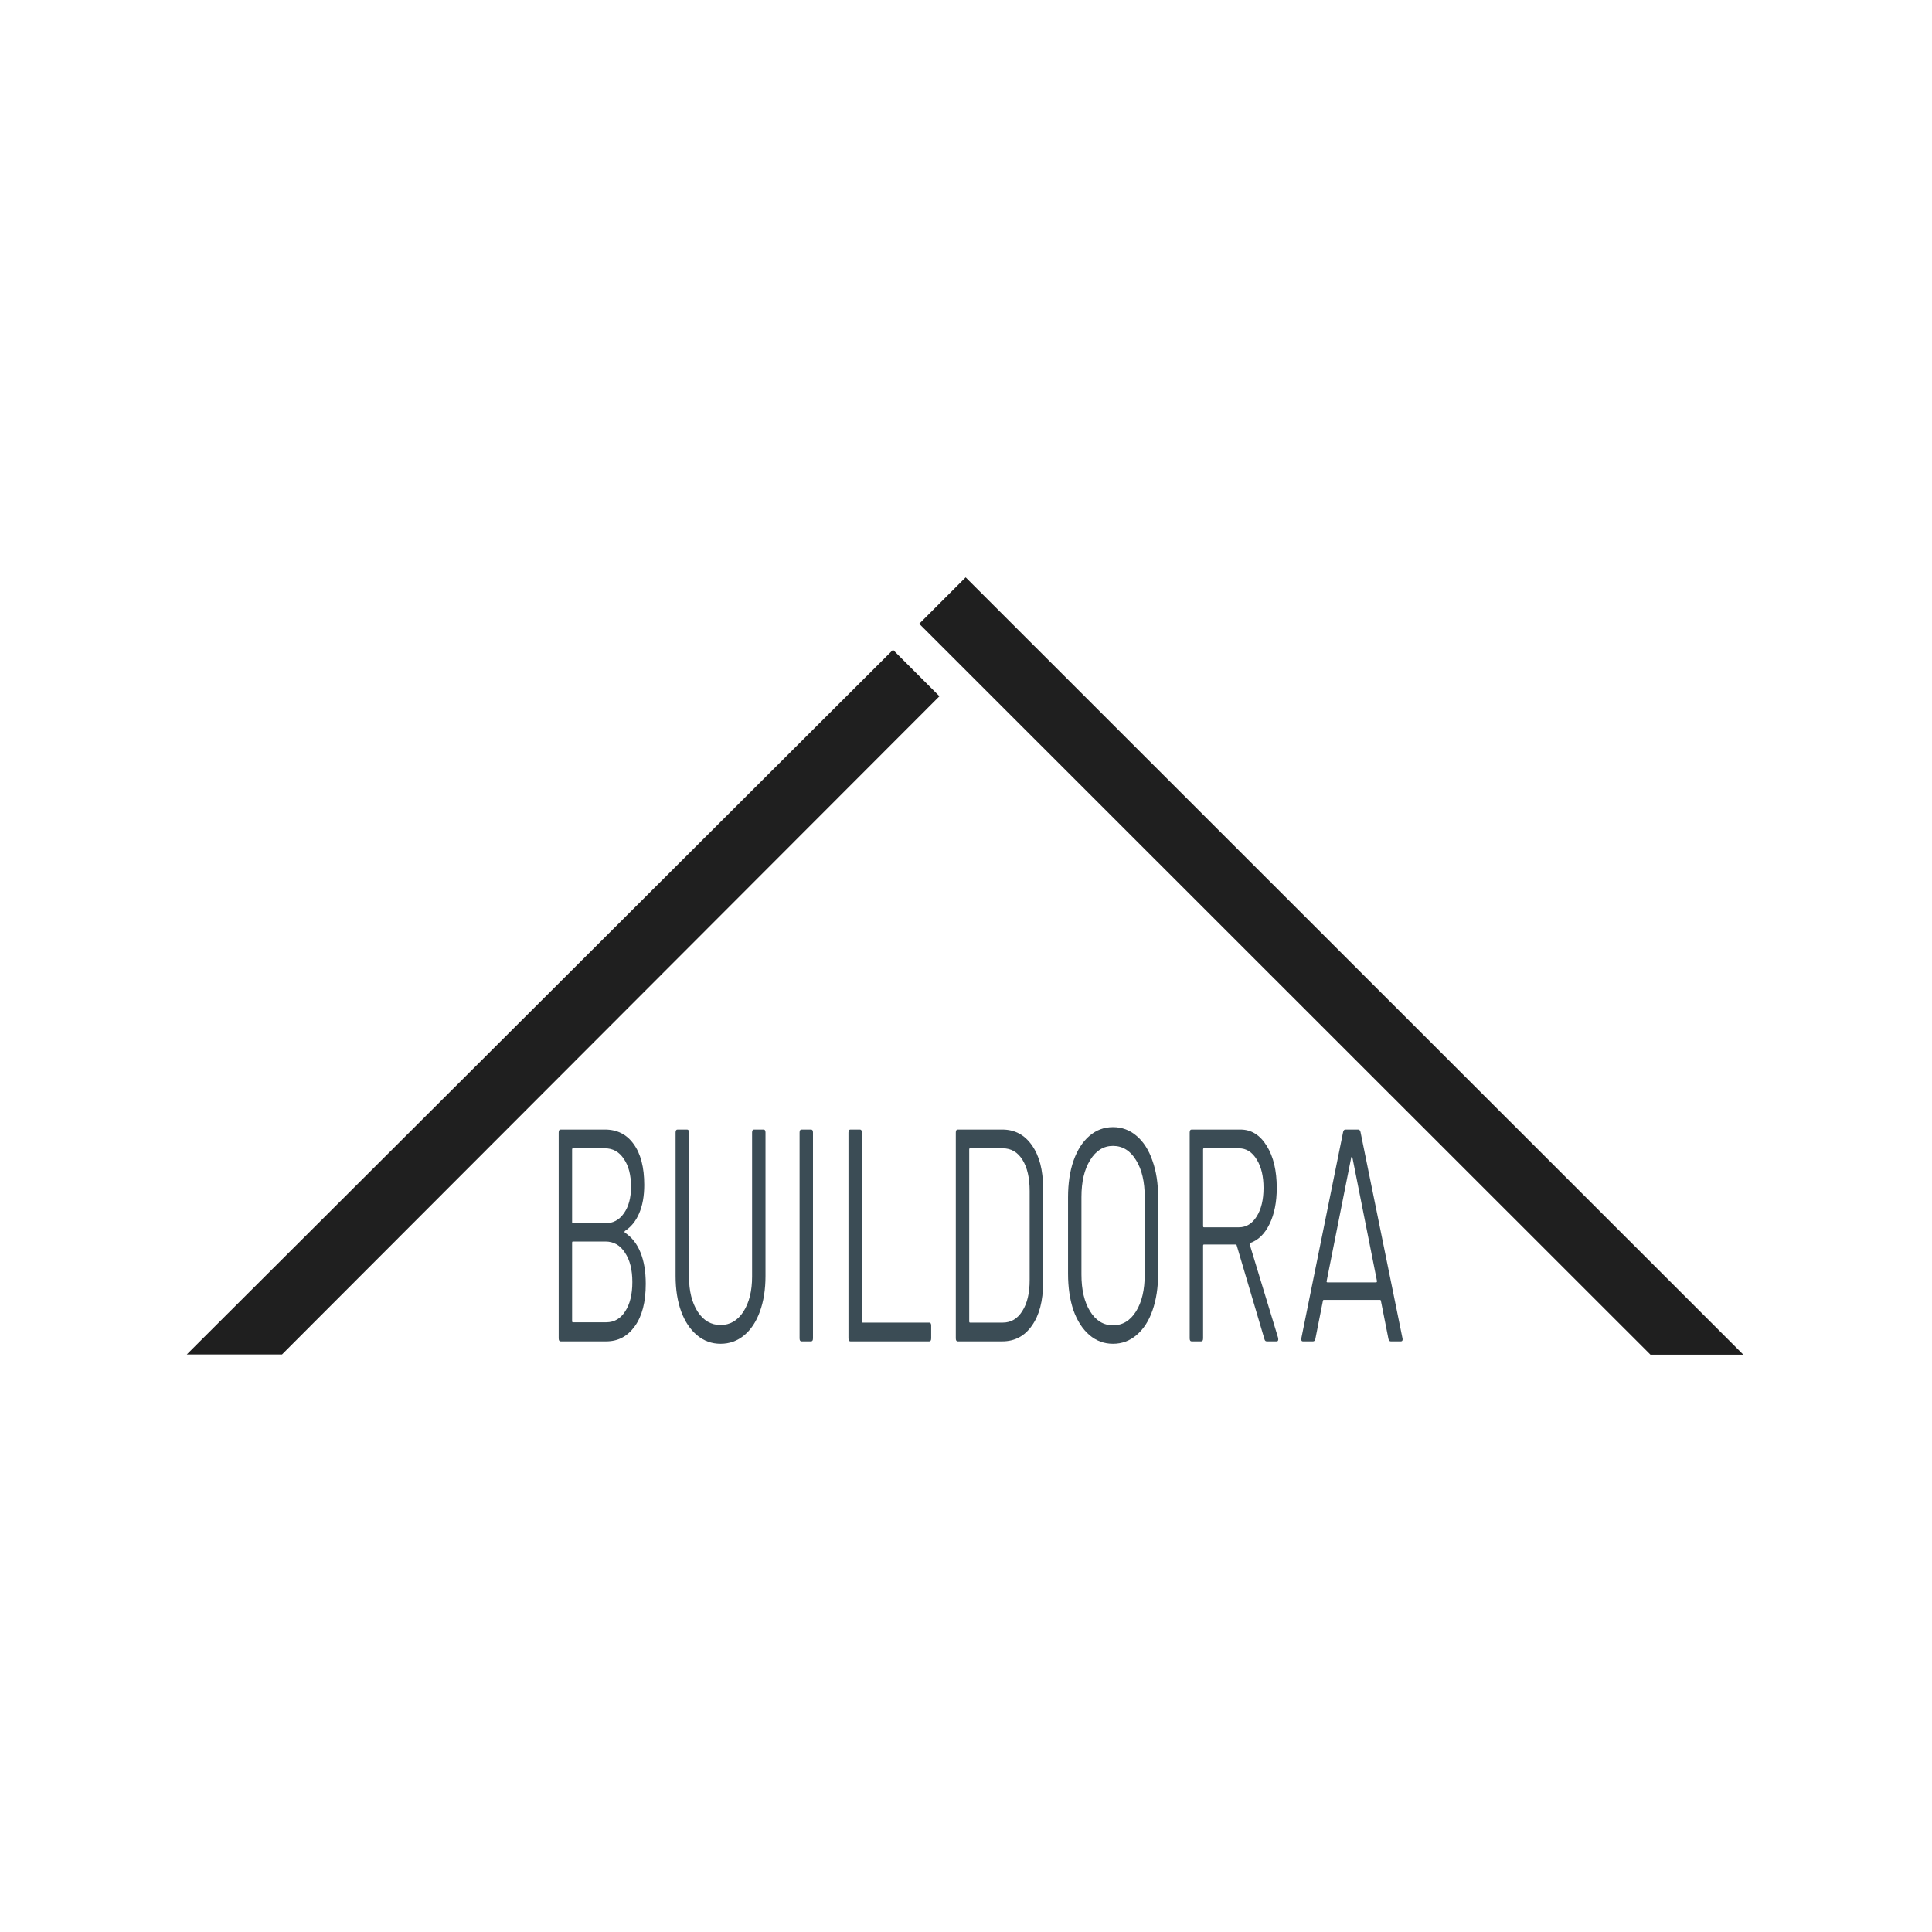
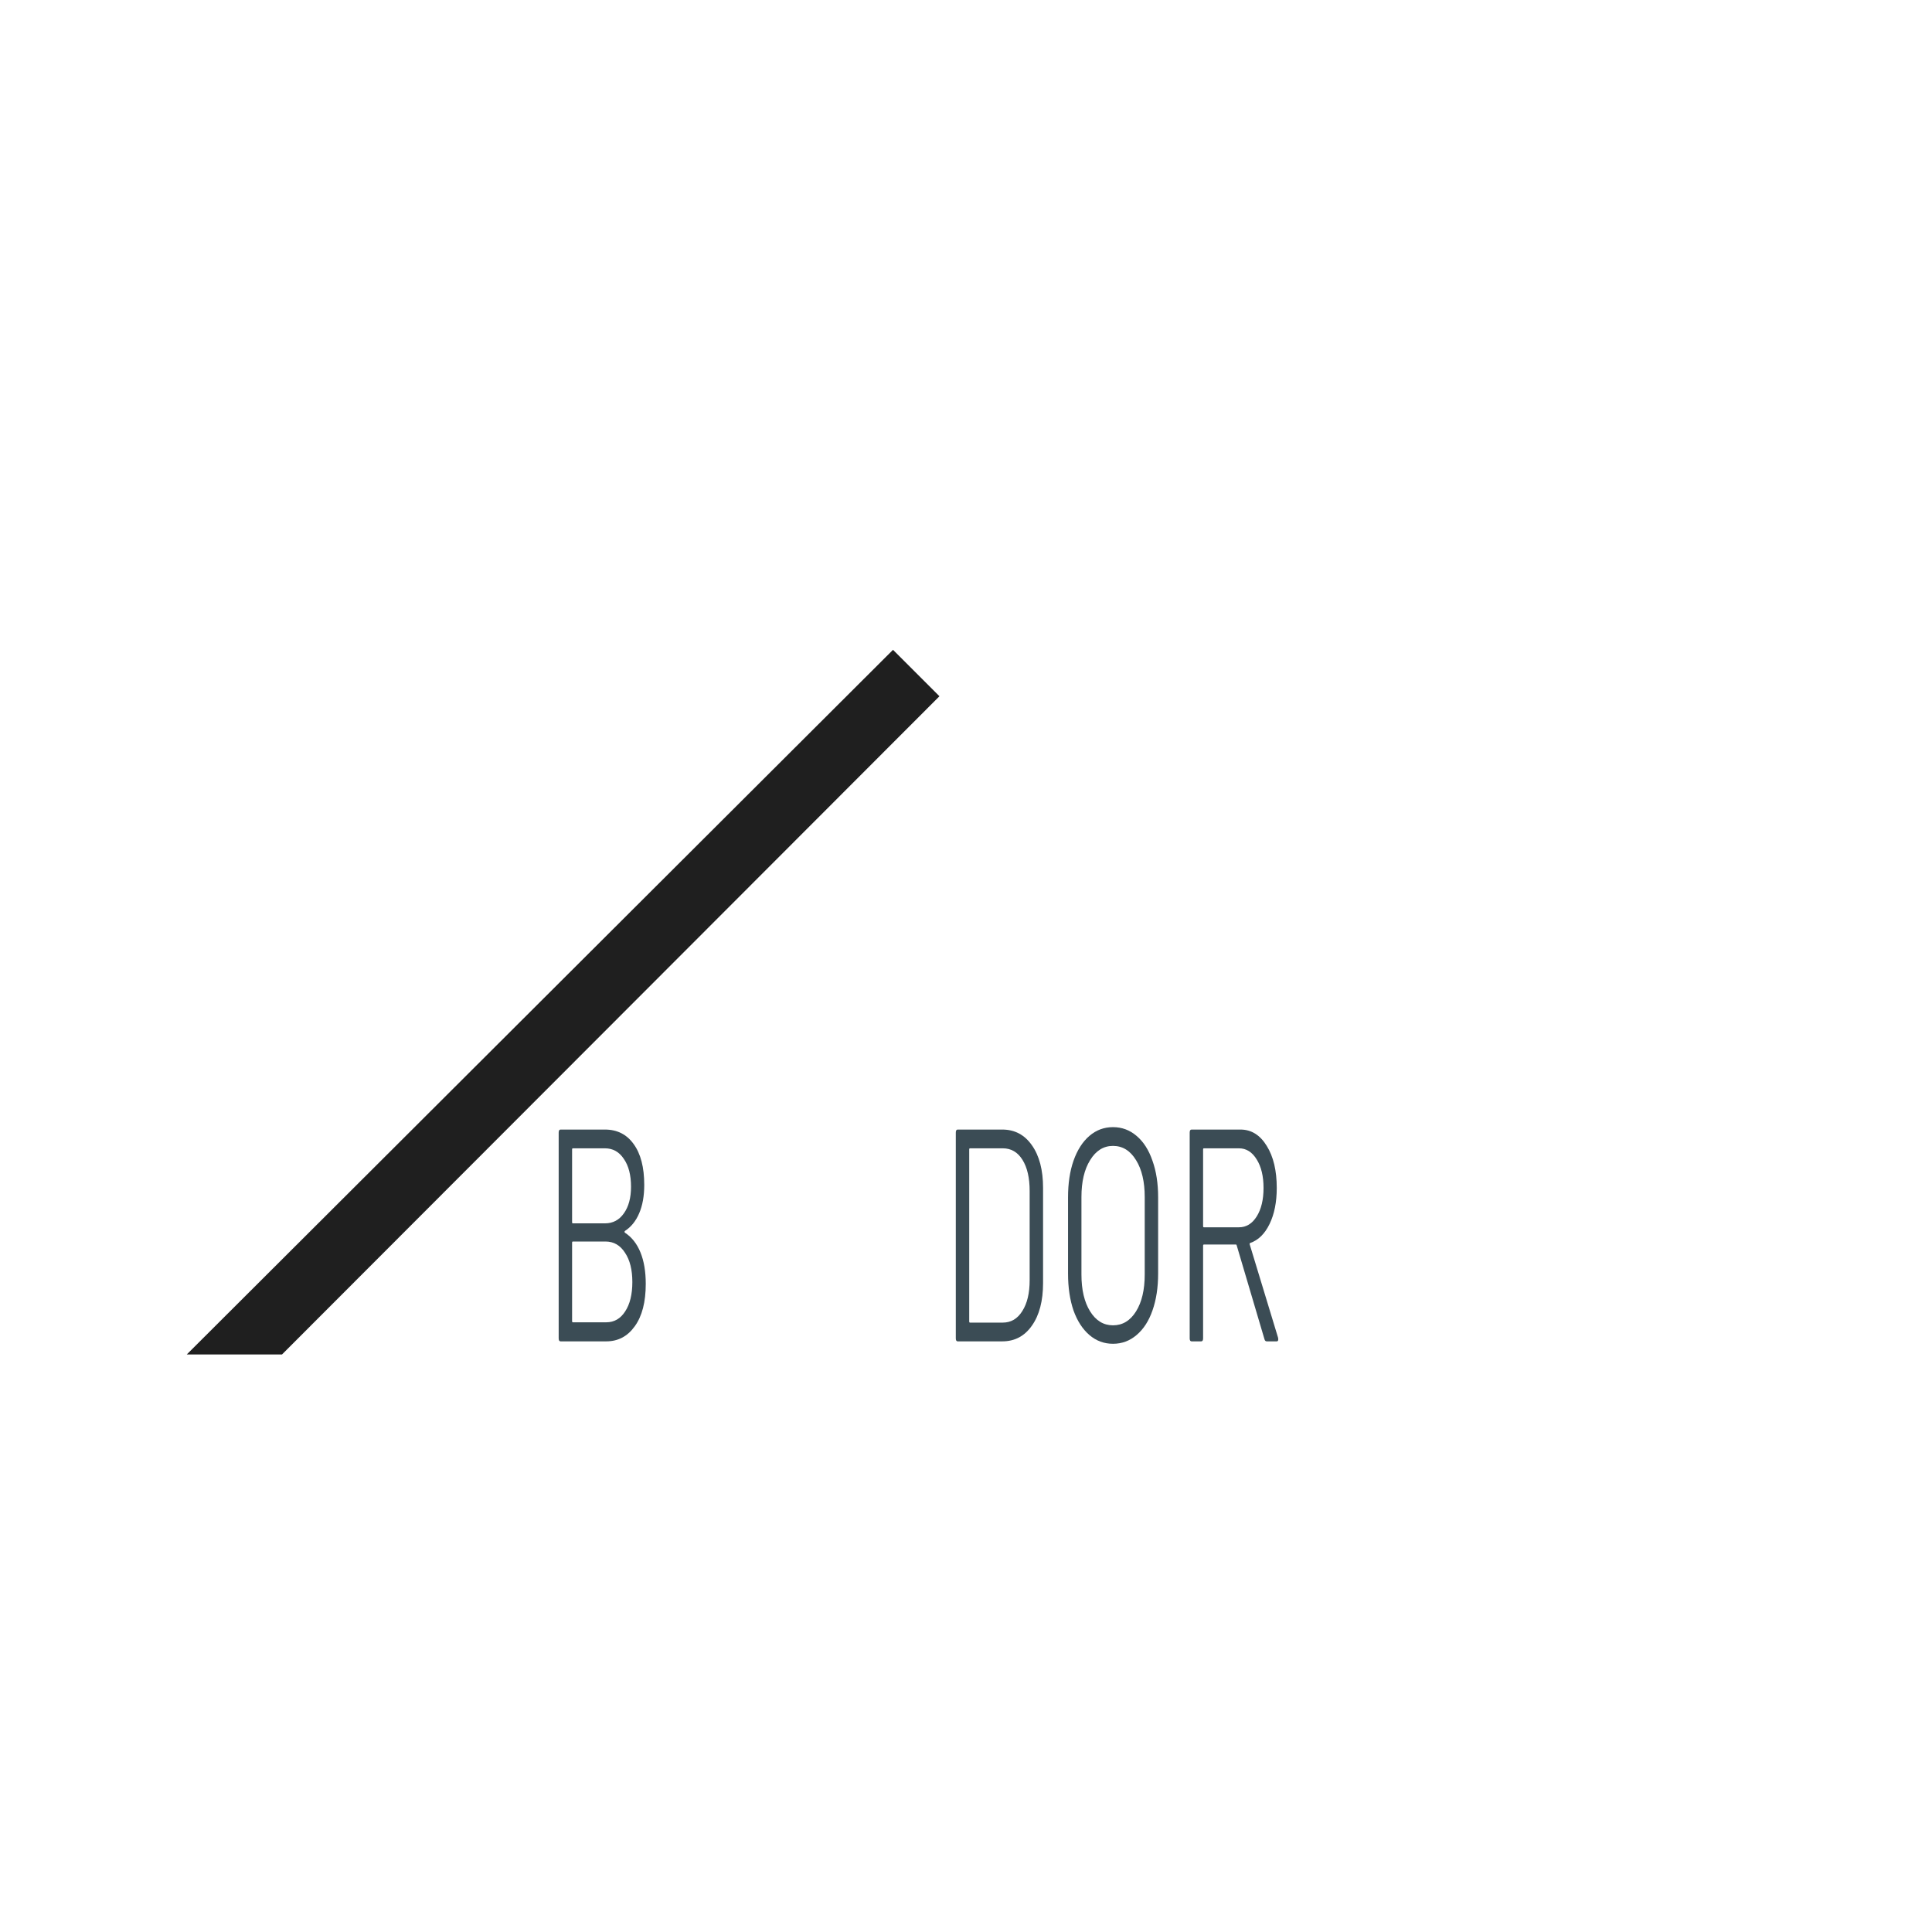
<svg xmlns="http://www.w3.org/2000/svg" width="1024" height="1024" viewBox="0 0 1024 1024" fill="none">
  <path d="M331.251 652.413C330.917 652.734 330.917 653.055 331.251 653.375C334.854 655.727 337.591 659.202 339.459 663.799C341.328 668.397 342.263 673.956 342.263 680.478C342.263 690.1 340.327 697.583 336.456 702.929C332.652 708.275 327.613 710.947 321.34 710.947H297.113C296.446 710.947 296.112 710.413 296.112 709.344V600.294C296.112 599.225 296.446 598.69 297.113 598.69H320.639C327.113 598.69 332.185 601.256 335.856 606.388C339.593 611.52 341.462 618.736 341.462 628.037C341.462 633.918 340.561 638.942 338.759 643.112C337.024 647.175 334.521 650.275 331.251 652.413ZM303.621 608.633C303.354 608.633 303.22 608.847 303.22 609.274V647.763C303.22 648.19 303.354 648.404 303.621 648.404H320.639C324.844 648.404 328.181 646.64 330.65 643.112C333.186 639.584 334.454 634.88 334.454 629C334.454 622.799 333.186 617.881 330.65 614.246C328.181 610.504 324.844 608.633 320.639 608.633H303.621ZM321.34 700.844C325.544 700.844 328.881 698.92 331.351 695.071C333.887 691.222 335.155 686.037 335.155 679.515C335.155 672.994 333.853 667.809 331.251 663.96C328.714 660.004 325.277 658.026 320.939 658.026H303.621C303.354 658.026 303.22 658.24 303.22 658.668V700.203C303.22 700.63 303.354 700.844 303.621 700.844H321.34Z" fill="#3B4C55" />
-   <path d="M381.901 712.23C377.229 712.23 373.091 710.734 369.487 707.74C365.884 704.746 363.081 700.577 361.078 695.231C359.076 689.779 358.075 683.471 358.075 676.308V600.294C358.075 599.225 358.409 598.69 359.076 598.69H364.182C364.849 598.69 365.183 599.225 365.183 600.294V676.629C365.183 684.219 366.718 690.42 369.788 695.231C372.858 699.935 376.896 702.288 381.901 702.288C386.906 702.288 390.944 699.935 394.014 695.231C397.084 690.42 398.619 684.219 398.619 676.629V600.294C398.619 599.225 398.953 598.69 399.62 598.69H404.726C405.393 598.69 405.727 599.225 405.727 600.294V676.308C405.727 683.471 404.726 689.779 402.724 695.231C400.788 700.577 398.019 704.746 394.415 707.74C390.811 710.734 386.639 712.23 381.901 712.23Z" fill="#3B4C55" />
-   <path d="M424.791 710.947C424.124 710.947 423.79 710.413 423.79 709.344V600.294C423.79 599.225 424.124 598.69 424.791 598.69H429.897C430.564 598.69 430.898 599.225 430.898 600.294V709.344C430.898 710.413 430.564 710.947 429.897 710.947H424.791Z" fill="#3B4C55" />
-   <path d="M450.698 710.947C450.031 710.947 449.697 710.413 449.697 709.344V600.294C449.697 599.225 450.031 598.69 450.698 598.69H455.804C456.471 598.69 456.805 599.225 456.805 600.294V700.363C456.805 700.791 456.939 701.005 457.206 701.005H492.544C493.211 701.005 493.545 701.539 493.545 702.608V709.344C493.545 710.413 493.211 710.947 492.544 710.947H450.698Z" fill="#3B4C55" />
  <path d="M507.596 710.947C506.929 710.947 506.595 710.413 506.595 709.344V600.294C506.595 599.225 506.929 598.69 507.596 598.69H531.222C537.829 598.69 543.068 601.47 546.939 607.029C550.877 612.589 552.846 620.126 552.846 629.641V679.996C552.846 689.512 550.877 697.049 546.939 702.608C543.068 708.168 537.829 710.947 531.222 710.947H507.596ZM513.703 700.363C513.703 700.791 513.836 701.005 514.103 701.005H531.522C535.86 701.005 539.297 698.973 541.834 694.911C544.436 690.848 545.738 685.395 545.738 678.553V631.245C545.738 624.295 544.47 618.789 541.934 614.727C539.398 610.664 535.927 608.633 531.522 608.633H514.103C513.836 608.633 513.703 608.847 513.703 609.274V700.363Z" fill="#3B4C55" />
  <path d="M589.907 712.23C585.168 712.23 580.997 710.68 577.393 707.58C573.789 704.479 570.986 700.149 568.984 694.59C567.049 688.924 566.081 682.402 566.081 675.025V634.612C566.081 627.236 567.049 620.767 568.984 615.208C570.986 609.542 573.789 605.158 577.393 602.058C580.997 598.957 585.168 597.407 589.907 597.407C594.645 597.407 598.817 598.957 602.421 602.058C606.091 605.158 608.894 609.542 610.83 615.208C612.832 620.767 613.833 627.236 613.833 634.612V675.025C613.833 682.402 612.832 688.924 610.83 694.59C608.894 700.149 606.091 704.479 602.421 707.58C598.817 710.68 594.645 712.23 589.907 712.23ZM589.907 702.448C594.979 702.448 599.05 699.989 602.12 695.071C605.19 690.153 606.725 683.631 606.725 675.506V634.452C606.725 626.327 605.19 619.805 602.12 614.887C599.05 609.862 594.979 607.35 589.907 607.35C584.902 607.35 580.864 609.862 577.794 614.887C574.724 619.805 573.189 626.327 573.189 634.452V675.506C573.189 683.631 574.724 690.153 577.794 695.071C580.864 699.989 584.902 702.448 589.907 702.448Z" fill="#3B4C55" />
  <path d="M671.403 710.947C670.802 710.947 670.402 710.573 670.201 709.825L655.485 660.111C655.419 659.79 655.285 659.63 655.085 659.63H638.066C637.799 659.63 637.666 659.844 637.666 660.271V709.344C637.666 710.413 637.332 710.947 636.665 710.947H631.559C630.892 710.947 630.558 710.413 630.558 709.344V600.294C630.558 599.225 630.892 598.69 631.559 598.69H657.488C663.227 598.69 667.866 601.577 671.403 607.35C674.94 613.016 676.708 620.447 676.708 629.641C676.708 637.125 675.44 643.486 672.904 648.725C670.368 653.963 666.931 657.331 662.593 658.828C662.326 659.042 662.259 659.309 662.393 659.63L677.409 709.023C677.476 709.237 677.509 709.504 677.509 709.825C677.509 710.573 677.242 710.947 676.708 710.947H671.403ZM638.066 608.633C637.799 608.633 637.666 608.847 637.666 609.274V649.847C637.666 650.275 637.799 650.489 638.066 650.489H656.687C660.558 650.489 663.694 648.564 666.097 644.716C668.5 640.867 669.701 635.842 669.701 629.641C669.701 623.44 668.5 618.415 666.097 614.566C663.694 610.611 660.558 608.633 656.687 608.633H638.066Z" fill="#3B4C55" />
-   <path d="M737.116 710.947C736.515 710.947 736.114 710.52 735.914 709.664L731.91 689.458C731.843 689.137 731.71 688.977 731.51 688.977H701.577C701.377 688.977 701.243 689.137 701.176 689.458L697.172 709.664C696.972 710.52 696.571 710.947 695.971 710.947H690.565C689.831 710.947 689.564 710.359 689.764 709.183L711.888 599.973C712.088 599.118 712.489 598.69 713.089 598.69H719.897C720.497 598.69 720.898 599.118 721.098 599.973L743.322 709.183L743.422 709.825C743.422 710.573 743.122 710.947 742.521 710.947H737.116ZM703.179 678.874C703.112 679.088 703.112 679.301 703.179 679.515C703.312 679.622 703.446 679.676 703.579 679.676H729.407C729.541 679.676 729.641 679.622 729.708 679.515C729.841 679.301 729.874 679.088 729.808 678.874L716.793 613.444C716.727 613.23 716.627 613.123 716.493 613.123C716.36 613.123 716.26 613.23 716.193 613.444L703.179 678.874Z" fill="#3B4C55" />
  <path d="M473.311 344.422L497.926 369.026L149.475 717.884L99 717.884L473.311 344.422Z" fill="#1F1F1F" />
-   <path d="M511.821 306L487.207 330.604L874.773 718L924 718L511.821 306Z" fill="#1F1F1F" />
</svg>